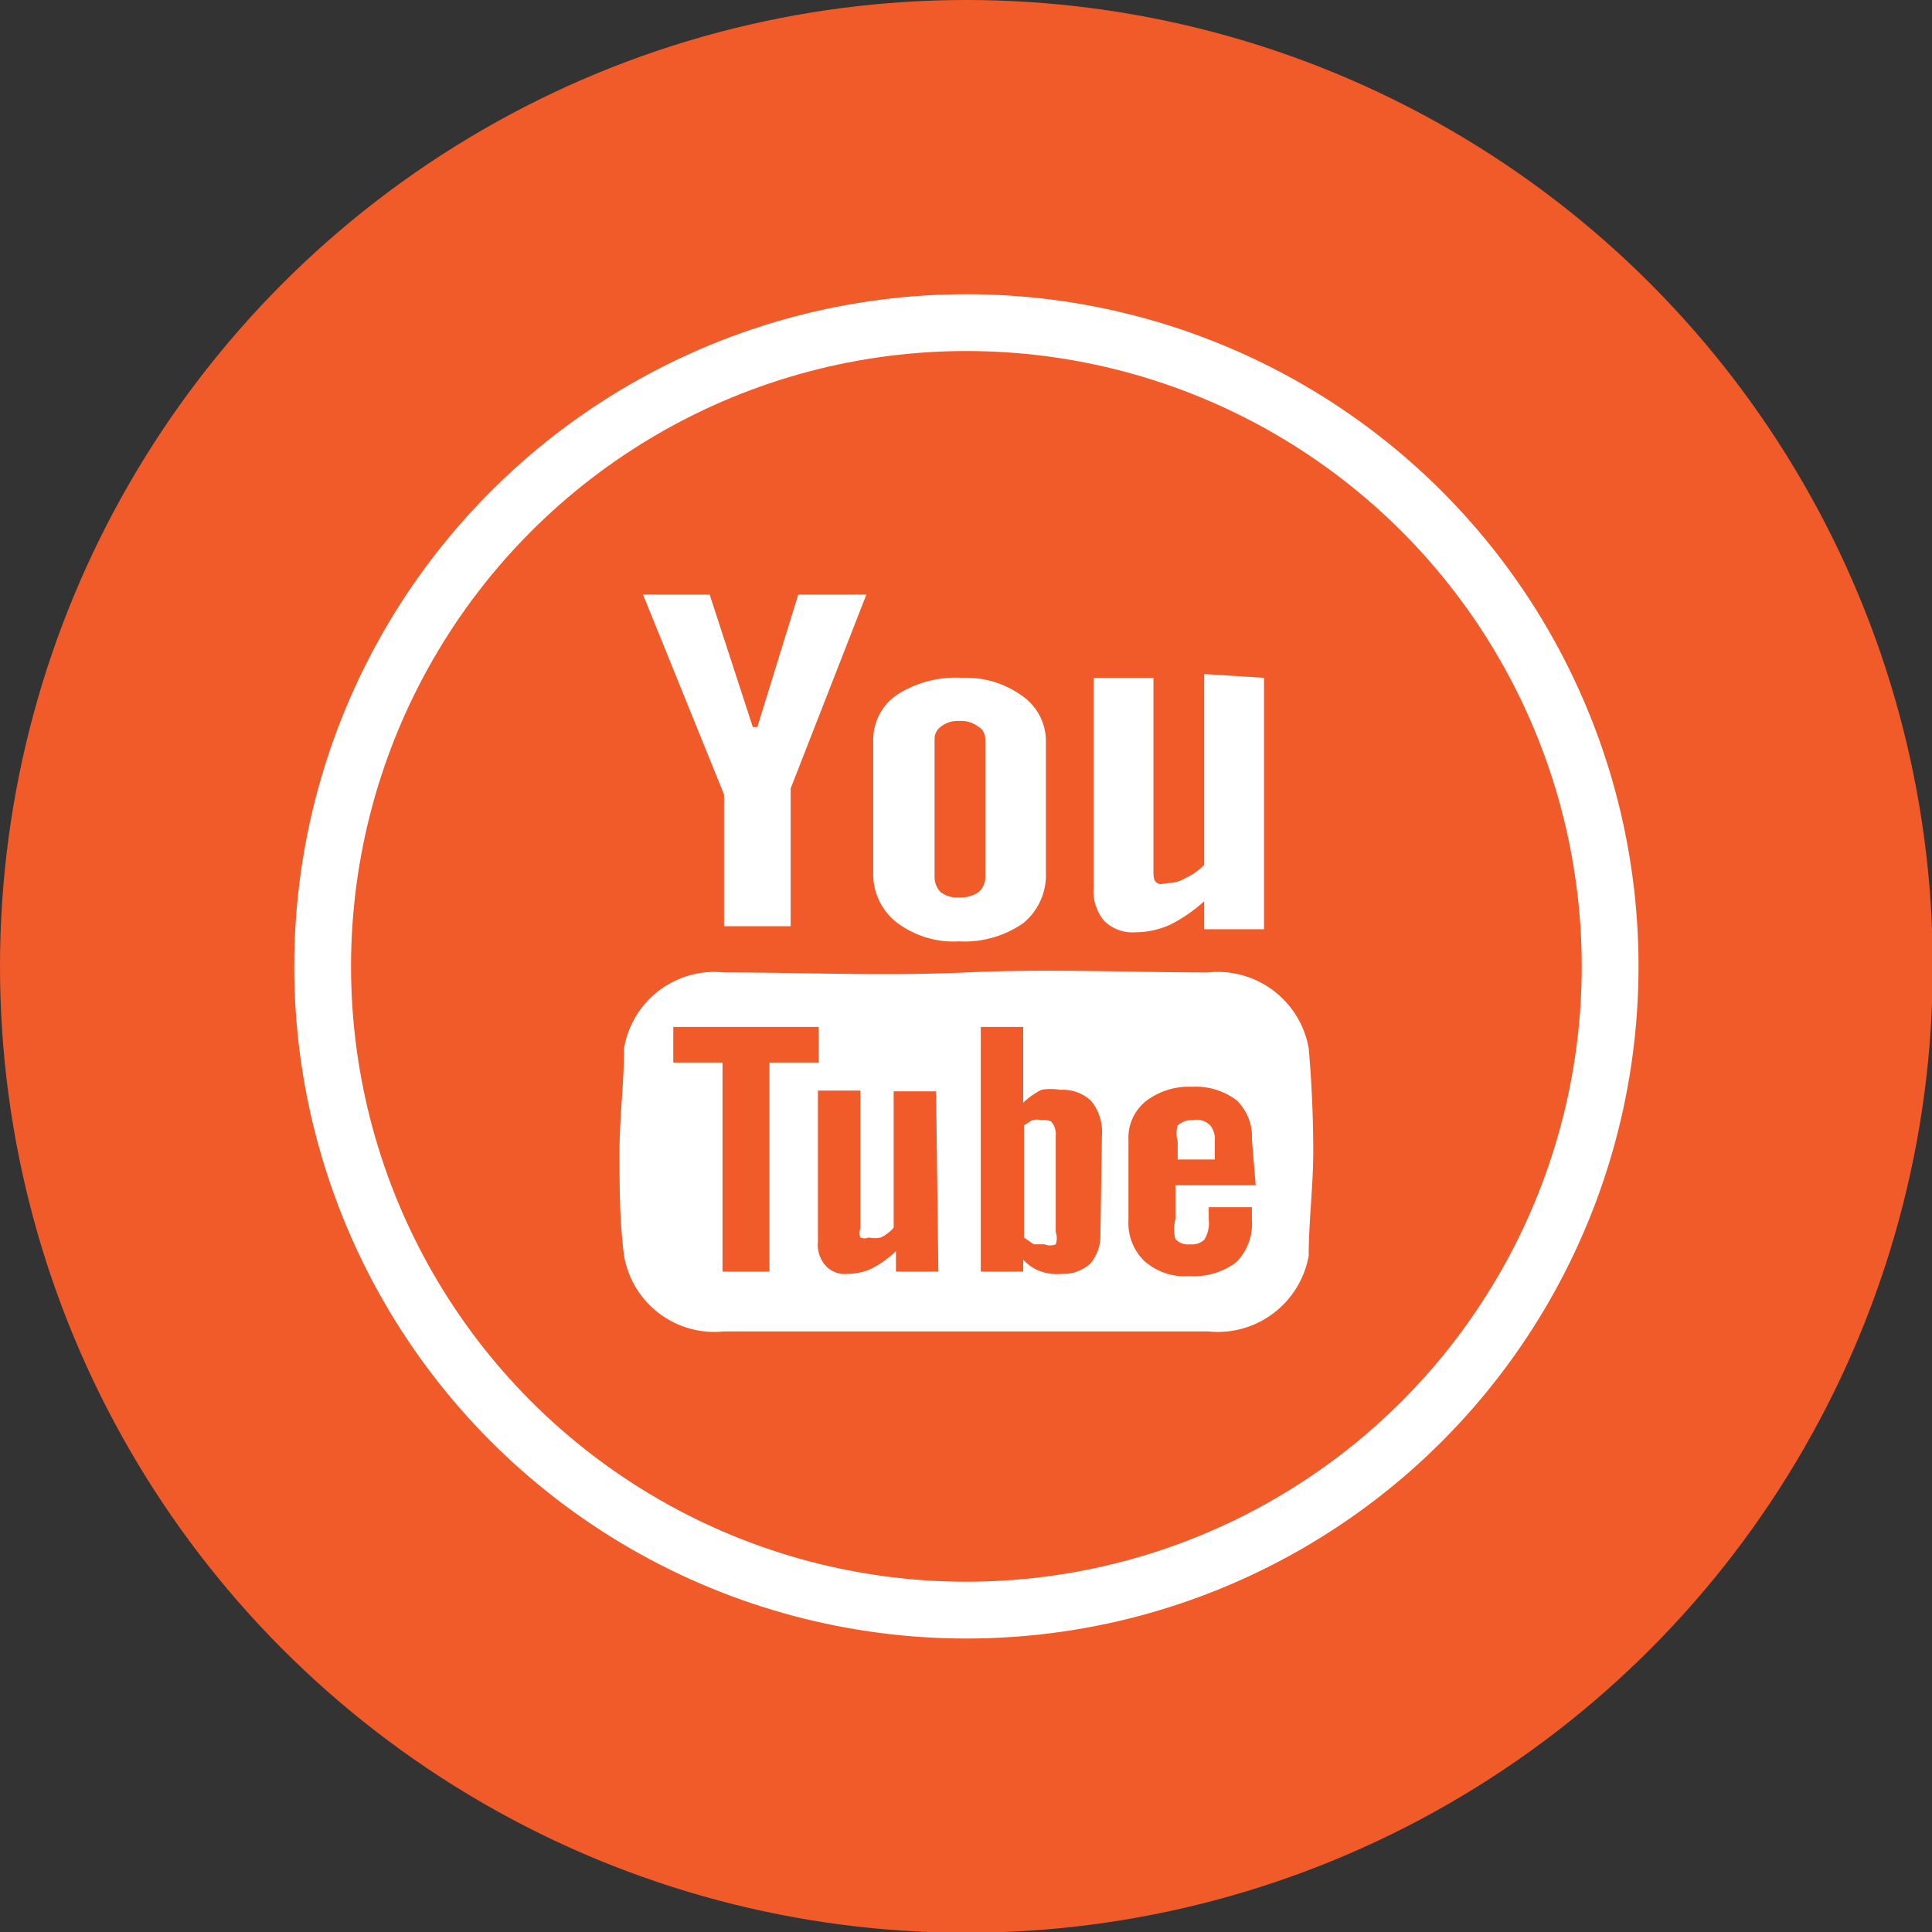
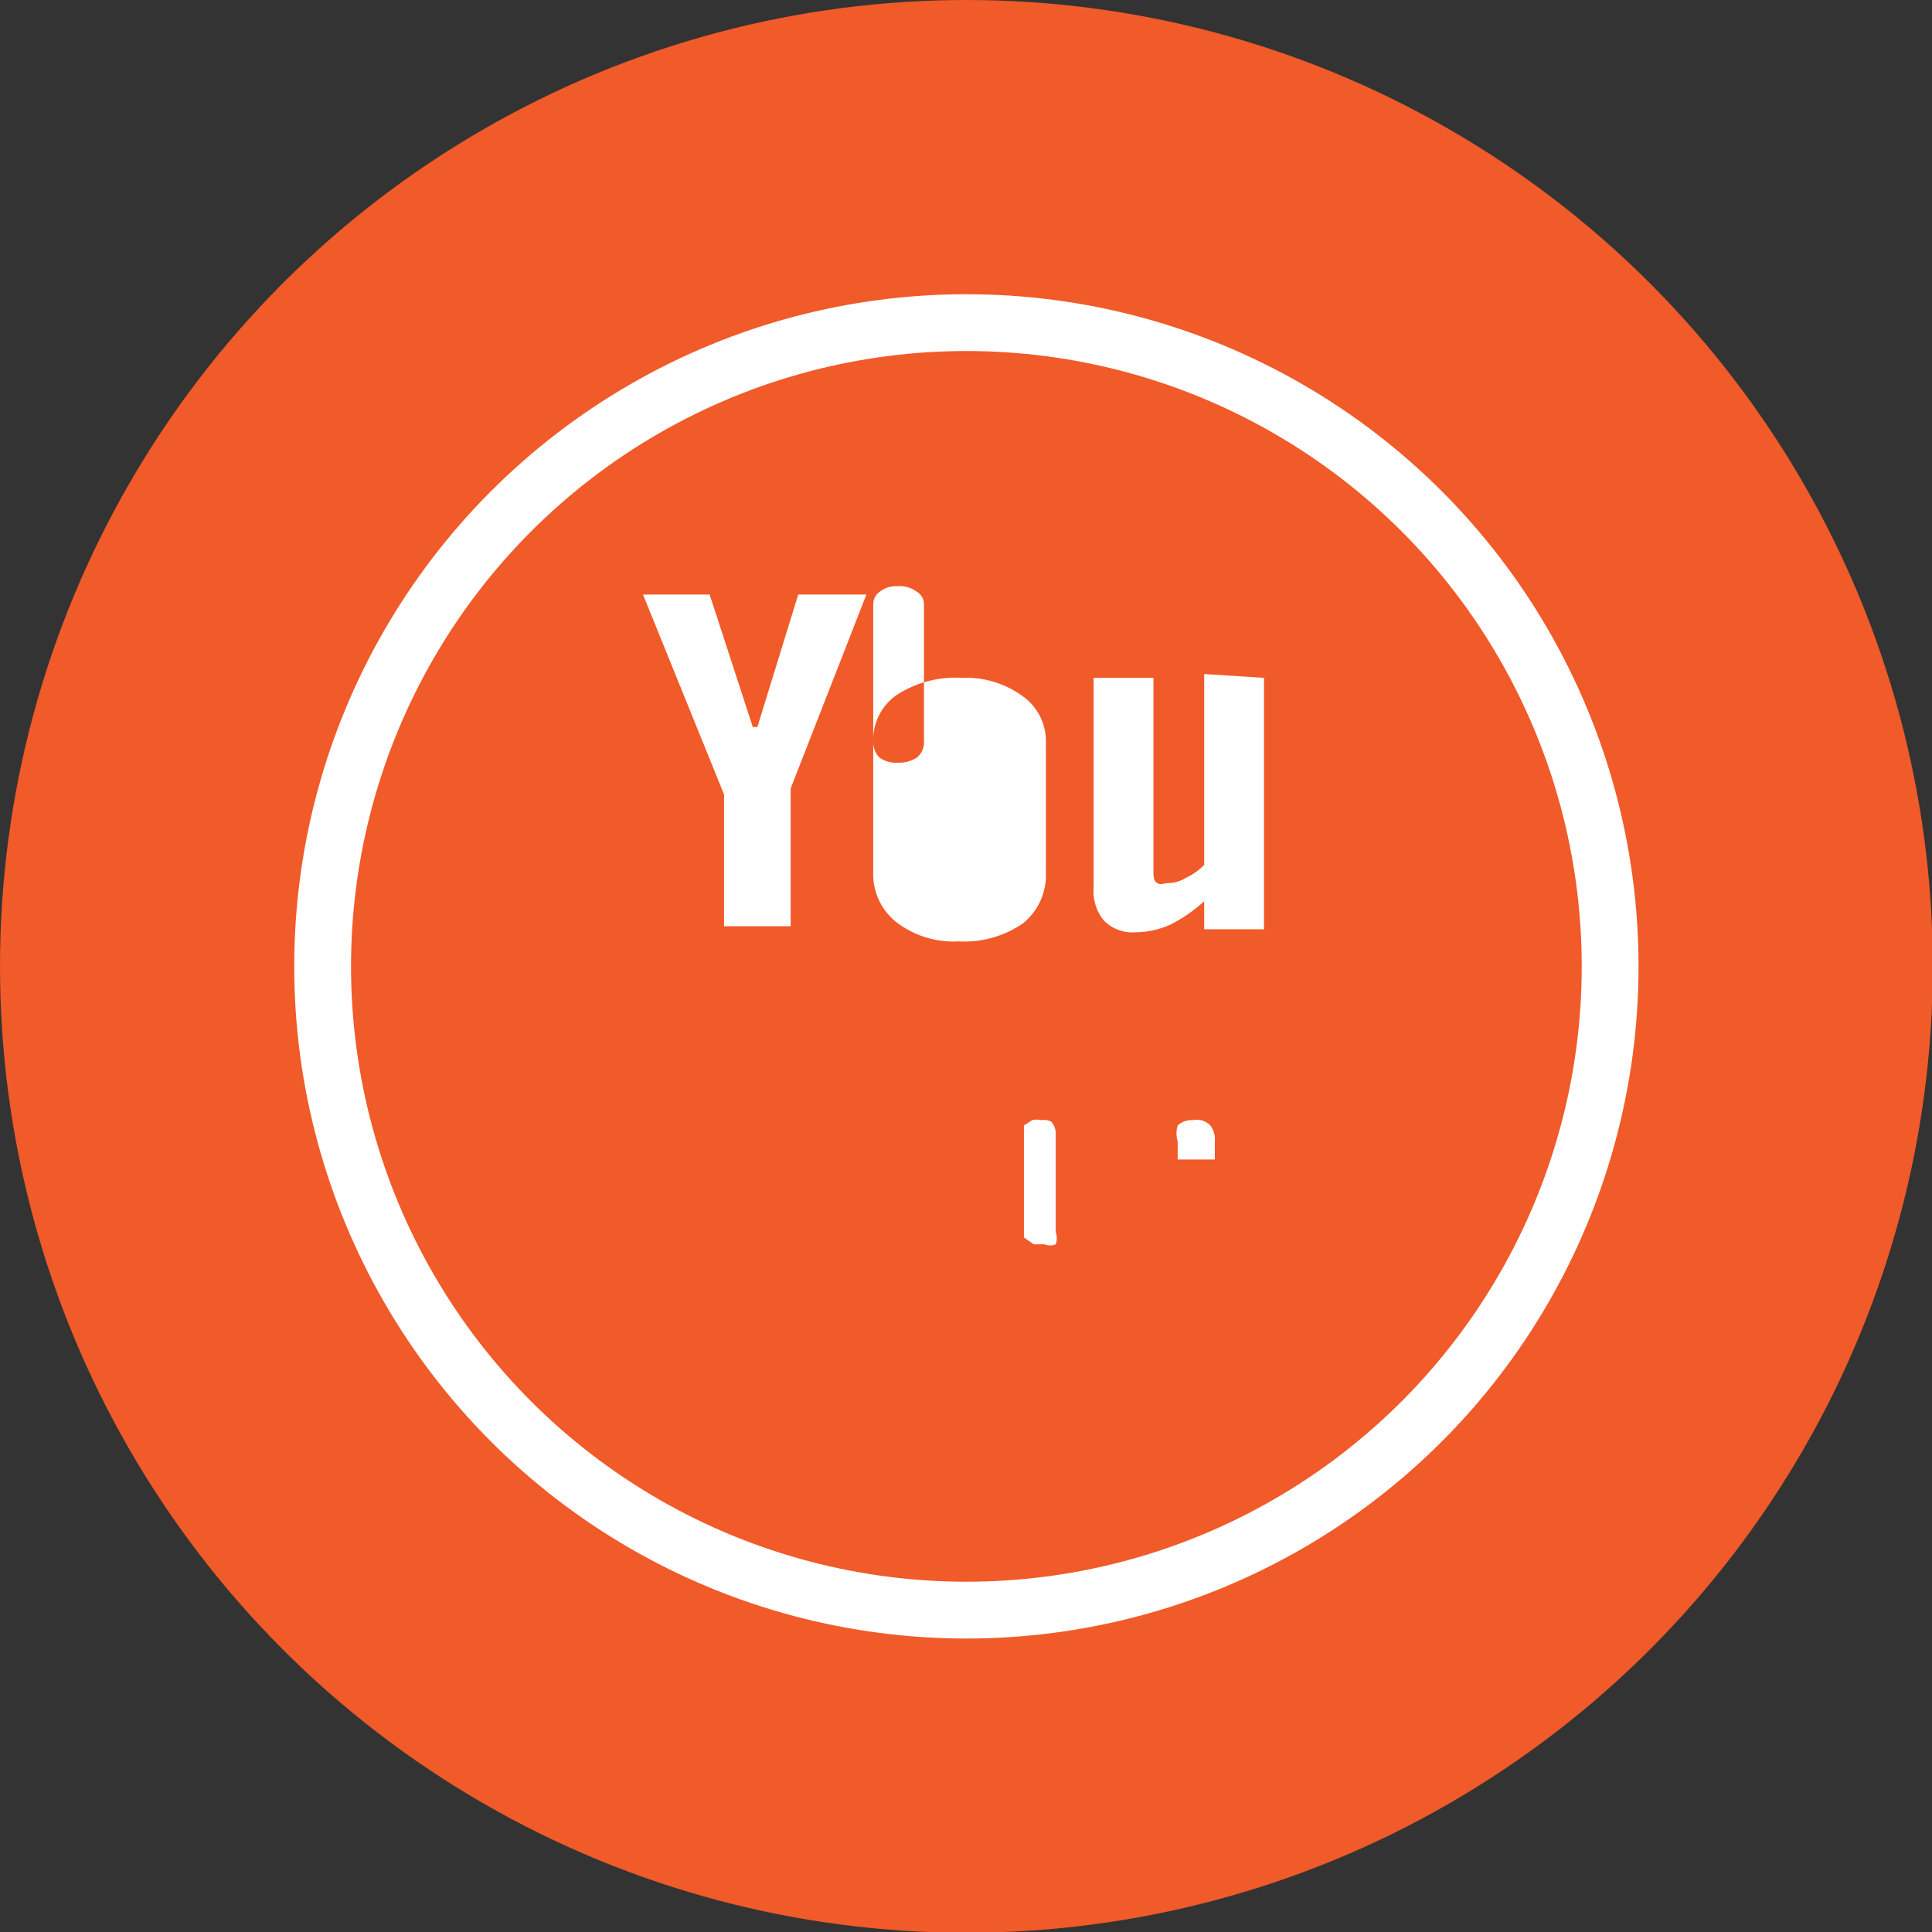
<svg xmlns="http://www.w3.org/2000/svg" id="Laag_1" data-name="Laag 1" viewBox="0 0 25.51 25.51">
  <rect x="0" y="0" width="25.51" height="25.51" fill="#333333" stroke="none" />
  <defs>
    <style>
            .cls-1{fill:#F15A29;}
            .cls-2{fill:#F15A29;}
            .cls-3{fill:none;stroke:#fff;stroke-miterlimit:10;stroke-width:0.75px;}
            .cls-4{fill:#fff;}
        </style>
  </defs>
  <circle class="cls-1" cx="12.76" cy="12.76" r="12.76" />
  <circle class="cls-2" cx="197.01" cy="111.97" r="8.5" transform="translate(-127.08 191.07) rotate(-81.51)" />
  <circle class="cls-3" cx="12.76" cy="12.76" r="8.5" />
  <path class="cls-4" d="M192.74,107.06h.88l.57,1.75h.06l.54-1.75h.9l-1,2.56v1.82h-.88V109.7Z" transform="translate(-184.25 -99.21)" />
-   <path class="cls-4" d="M195.78,109a.72.72,0,0,1,.32-.62,1.43,1.43,0,0,1,.85-.22,1.27,1.27,0,0,1,.8.24.73.73,0,0,1,.31.62v1.71a.82.82,0,0,1-.3.67,1.36,1.36,0,0,1-.85.24,1.24,1.24,0,0,1-.82-.25.81.81,0,0,1-.31-.67Zm.81,1.78a.29.29,0,0,0,.08.21.36.36,0,0,0,.24.07.42.42,0,0,0,.26-.07.26.26,0,0,0,.09-.21v-1.81a.19.19,0,0,0-.1-.17.37.37,0,0,0-.25-.07.35.35,0,0,0-.23.07.2.2,0,0,0-.09.17Z" transform="translate(-184.25 -99.21)" />
+   <path class="cls-4" d="M195.78,109a.72.72,0,0,1,.32-.62,1.43,1.43,0,0,1,.85-.22,1.27,1.27,0,0,1,.8.24.73.73,0,0,1,.31.62v1.71a.82.82,0,0,1-.3.67,1.36,1.36,0,0,1-.85.24,1.24,1.24,0,0,1-.82-.25.81.81,0,0,1-.31-.67Za.29.29,0,0,0,.08.21.36.36,0,0,0,.24.07.42.42,0,0,0,.26-.07.26.26,0,0,0,.09-.21v-1.81a.19.19,0,0,0-.1-.17.37.37,0,0,0-.25-.07.35.35,0,0,0-.23.07.2.2,0,0,0-.09.17Z" transform="translate(-184.25 -99.21)" />
  <path class="cls-4" d="M200.94,108.16v3.32h-.79v-.37a2,2,0,0,1-.45.31,1.13,1.13,0,0,1-.46.1.53.53,0,0,1-.41-.15.61.61,0,0,1-.14-.44v-2.77h.79v2.54c0,.08,0,.14.05.17s.08,0,.16,0a.46.46,0,0,0,.22-.07.81.81,0,0,0,.24-.17v-2.52Z" transform="translate(-184.25 -99.21)" />
  <path class="cls-4" d="M198,114a.27.27,0,0,0-.12,0l-.11.07v1.48l.13.09.14,0a.2.2,0,0,0,.15,0,.24.24,0,0,0,0-.16V114.2a.24.24,0,0,0-.06-.18A.21.21,0,0,0,198,114Z" transform="translate(-184.25 -99.21)" />
  <path class="cls-4" d="M200,114a.28.28,0,0,0-.2.07.36.36,0,0,0,0,.21v.24h.49v-.24a.29.29,0,0,0-.06-.21A.25.25,0,0,0,200,114Z" transform="translate(-184.25 -99.21)" />
-   <path class="cls-4" d="M201.53,113.05a1.22,1.22,0,0,0-1.33-1c-1,0-2.1-.05-3.19,0s-2.16,0-3.2,0a1.21,1.21,0,0,0-1.32,1c0,.46-.06.91-.06,1.37s0,.91.06,1.37a1.21,1.21,0,0,0,1.32,1c1,0,2.11,0,3.2,0s2.15,0,3.19,0a1.22,1.22,0,0,0,1.33-1c0-.46.06-.91.06-1.37S201.57,113.51,201.53,113.05ZM194.41,116h-.62v-2.76h-.65v-.47h1.92v.47h-.65Zm2.23,0h-.56v-.27a1.36,1.36,0,0,1-.32.23.77.77,0,0,1-.32.07.34.34,0,0,1-.29-.11.41.41,0,0,1-.1-.31v-2h.56v1.82a.17.17,0,0,0,0,.12.14.14,0,0,0,.11,0,.37.37,0,0,0,.16,0,.52.52,0,0,0,.17-.13v-1.8h.56Zm2.14-.5a.57.57,0,0,1-.13.39.52.52,0,0,1-.38.14A.65.65,0,0,1,198,116a.54.54,0,0,1-.24-.16V116h-.56v-3.23h.56v1a1,1,0,0,1,.24-.17.74.74,0,0,1,.25,0,.54.54,0,0,1,.41.15.64.64,0,0,1,.14.44Zm2.05-.64h-1.06v.45a.51.51,0,0,0,0,.26.22.22,0,0,0,.19.07.24.24,0,0,0,.19-.06.41.41,0,0,0,.06-.27v-.16h.57v.17a.72.72,0,0,1-.21.56.94.94,0,0,1-.62.18.8.8,0,0,1-.59-.2.7.7,0,0,1-.21-.54v-1.06a.62.62,0,0,1,.23-.51.93.93,0,0,1,.61-.19.89.89,0,0,1,.59.18.67.67,0,0,1,.2.52Z" transform="translate(-184.25 -99.21)" />
</svg>